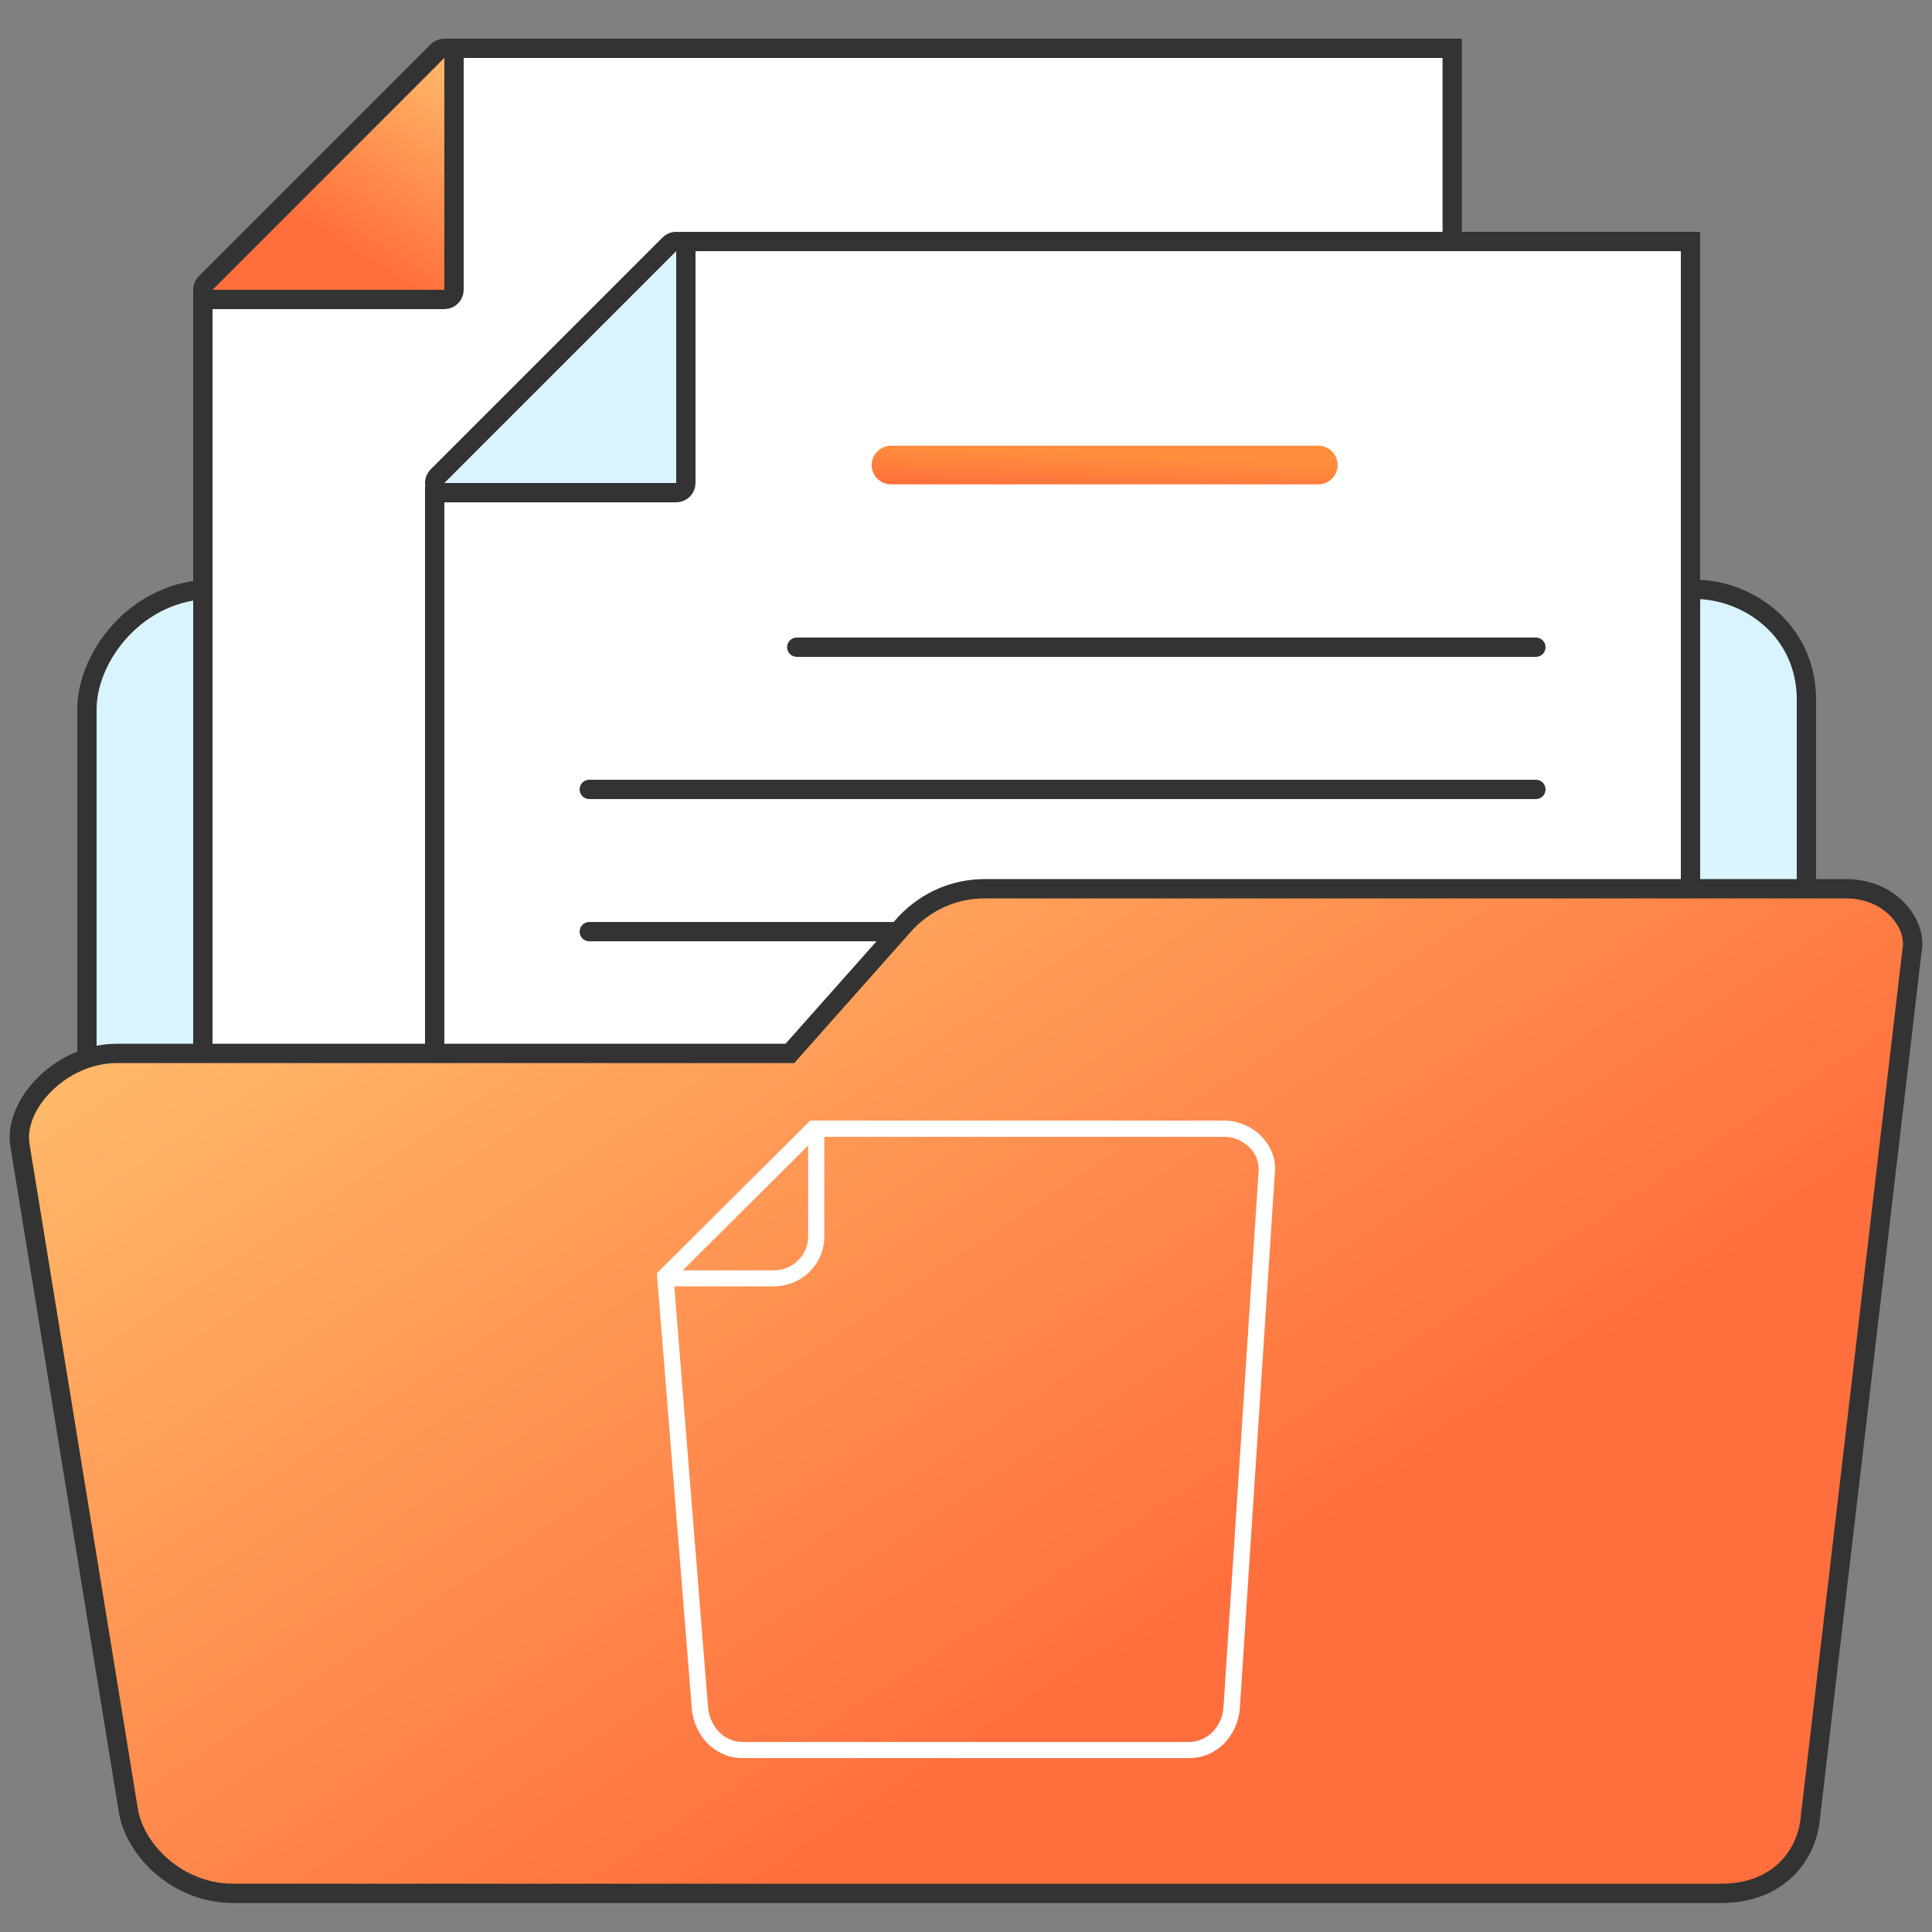
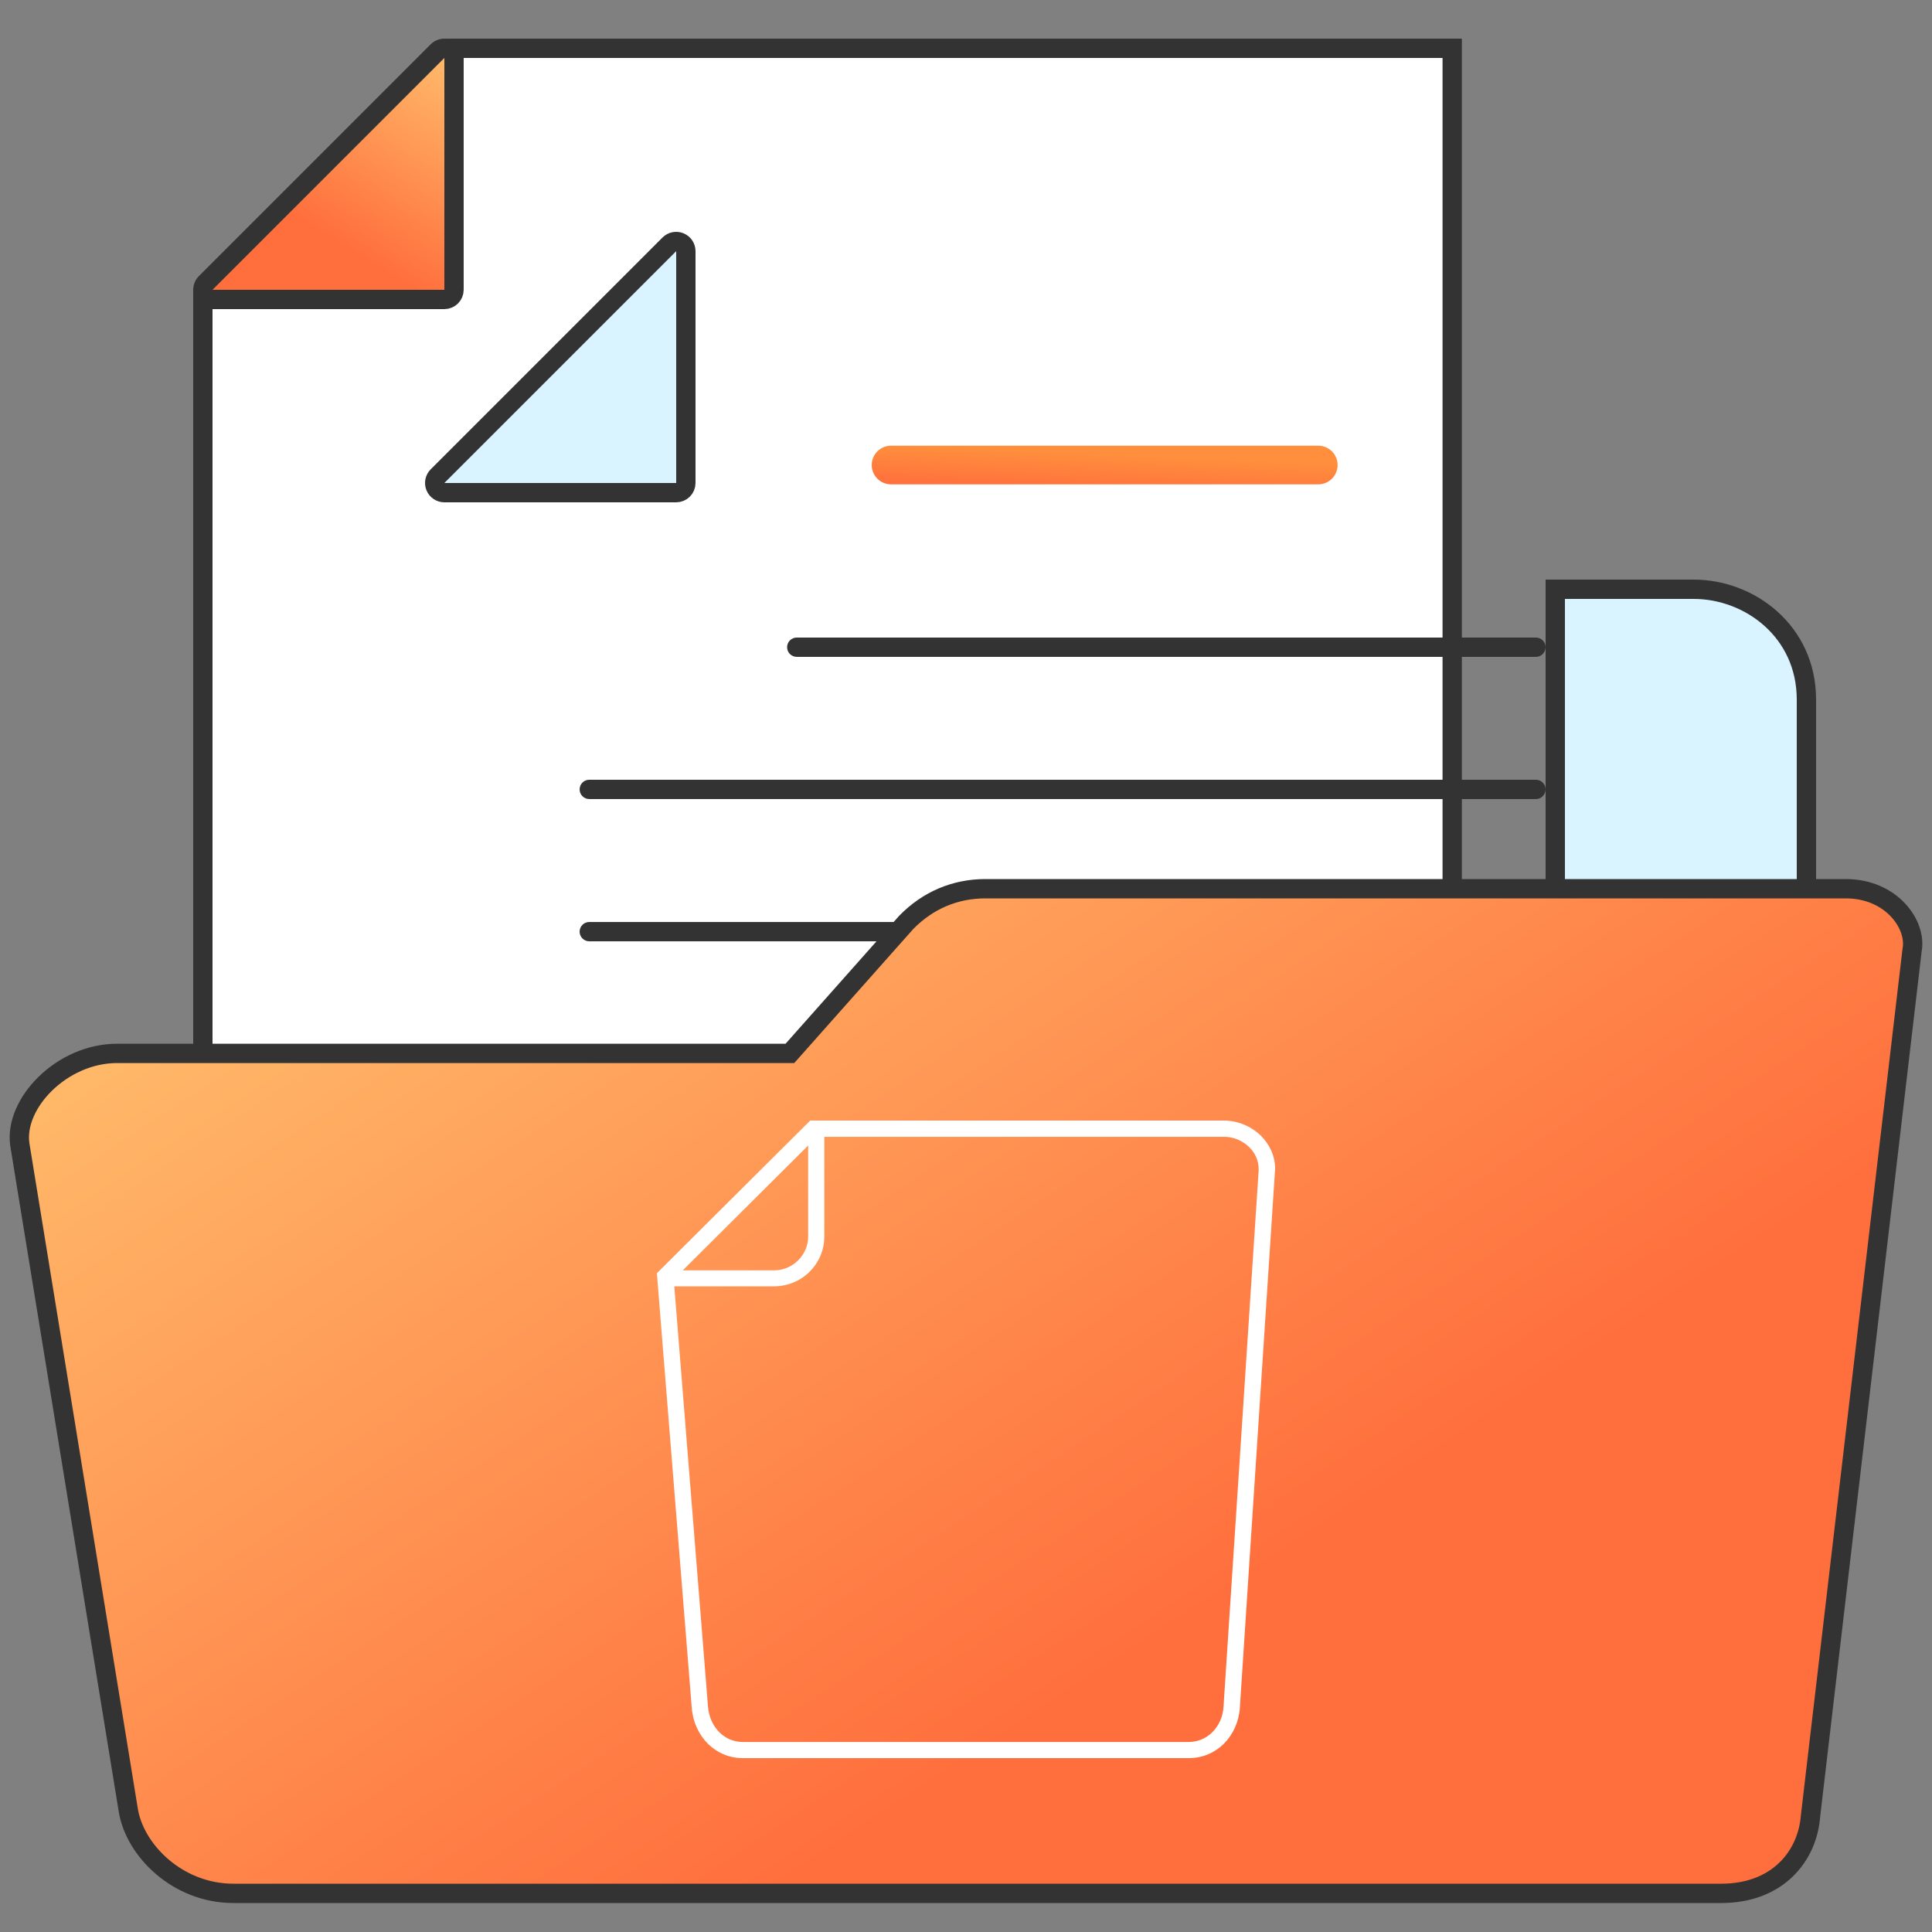
<svg xmlns="http://www.w3.org/2000/svg" width="100" height="100" viewBox="0 0 100 100" fill="none">
  <rect x="0" y="0" width="100" height="100" fill="#808080" stroke="none" />
-   <path d="M17 55.5H17.5V55V31V30.5H17H11C9.041 30.5 7.415 31.381 6.285 32.584C5.163 33.779 4.5 35.326 4.5 36.715V55V55.5H5H17Z" fill="#D9F4FF" stroke="#333333" />
  <path d="M81 30.5H80.5V31V47V47.5H81H93H93.5V47V36.21C93.5 32.676 90.559 30.5 87.667 30.5H81Z" fill="#D9F4FF" stroke="#333333" />
  <path d="M74.666 2.5H75.166V3V56V56.5H74.666H11H10.5V56V15.368V15.159L10.649 15.012L23.179 2.644L23.325 2.5H23.531H74.666Z" fill="white" stroke="#333333" />
  <path d="M22.646 2.646C22.789 2.503 23.005 2.461 23.191 2.538C23.378 2.615 23.5 2.798 23.5 3V15C23.5 15.276 23.276 15.5 23 15.5H11C10.798 15.5 10.616 15.378 10.538 15.191C10.461 15.005 10.503 14.789 10.646 14.646L22.646 2.646Z" fill="url(#paint0_linear_30718_19464)" stroke="#333333" stroke-linejoin="round" />
-   <path d="M87 12.5H87.5V13V67V67.5H87H23H22.5V67V25.601V25.394L22.646 25.248L35.243 12.646L35.389 12.5H35.596H87Z" fill="white" stroke="#333333" />
  <path d="M34.646 12.646C34.789 12.503 35.005 12.461 35.191 12.538C35.378 12.616 35.5 12.798 35.5 13V25C35.5 25.276 35.276 25.5 35 25.5H23C22.798 25.5 22.616 25.378 22.538 25.191C22.461 25.005 22.503 24.789 22.646 24.646L34.646 12.646Z" fill="#D9F4FF" stroke="#333333" stroke-linejoin="round" />
-   <path fill-rule="evenodd" clip-rule="evenodd" d="M79.498 32.999C79.774 32.999 79.998 33.223 79.998 33.499C79.998 33.775 79.774 33.999 79.498 33.999H41.24C40.964 33.999 40.74 33.775 40.74 33.499C40.74 33.223 40.964 32.999 41.24 32.999H79.498ZM78.156 48.722H79.162C79.438 48.722 79.662 48.498 79.662 48.222C79.662 47.946 79.438 47.722 79.162 47.722H78.156H59.698H30.501C30.225 47.722 30.001 47.946 30.001 48.222C30.001 48.498 30.225 48.722 30.501 48.722H59.698H78.156ZM79.998 40.859C79.998 40.583 79.774 40.359 79.498 40.359H30.501C30.225 40.359 30.001 40.583 30.001 40.859C30.001 41.136 30.225 41.359 30.501 41.359H79.498C79.774 41.359 79.998 41.136 79.998 40.859Z" fill="#333333" />
+   <path fill-rule="evenodd" clip-rule="evenodd" d="M79.498 32.999C79.774 32.999 79.998 33.223 79.998 33.499C79.998 33.775 79.774 33.999 79.498 33.999H41.24C40.964 33.999 40.74 33.775 40.74 33.499C40.74 33.223 40.964 32.999 41.24 32.999H79.498ZM78.156 48.722H79.162C79.438 48.722 79.662 48.498 79.662 48.222C79.662 47.946 79.438 47.722 79.162 47.722H78.156H59.698H30.501C30.225 47.722 30.001 47.946 30.001 48.222C30.001 48.498 30.225 48.722 30.501 48.722H59.698H78.156M79.998 40.859C79.998 40.583 79.774 40.359 79.498 40.359H30.501C30.225 40.359 30.001 40.583 30.001 40.859C30.001 41.136 30.225 41.359 30.501 41.359H79.498C79.774 41.359 79.998 41.136 79.998 40.859Z" fill="#333333" />
  <path d="M68.234 24.069H46.12" stroke="url(#paint1_linear_30718_19464)" stroke-width="2" stroke-linecap="round" />
  <path fill-rule="evenodd" clip-rule="evenodd" d="M46.909 47.739L40.886 54.523H6.063C3.186 54.523 0.713 57.127 1.027 59.245L6.634 93.657C6.956 95.774 9.2 98 12.077 98H89.096C91.973 98 93.55 96.115 93.713 93.991L98.967 49.193C99.23 47.859 97.893 46 95.54 46H51.005C49.438 46 48.029 46.597 46.909 47.739Z" fill="url(#paint2_linear_30718_19464)" stroke="#333333" />
  <path fill-rule="evenodd" clip-rule="evenodd" d="M42.666 58.66V64.004C42.666 64.715 42.375 65.359 41.904 65.826C41.433 66.292 40.783 66.58 40.064 66.58H34.666V65.752H40.064C40.547 65.752 40.993 65.556 41.309 65.237C41.632 64.918 41.83 64.482 41.83 64.004V58.66H42.666Z" fill="white" />
  <path fill-rule="evenodd" clip-rule="evenodd" d="M65.147 60.596V60.496C65.147 60.066 64.959 59.666 64.657 59.373C64.35 59.073 63.923 58.874 63.472 58.843H42.281L34.872 66.219L36.647 88.348C36.691 88.866 36.904 89.334 37.237 89.665C37.544 89.97 37.965 90.164 38.441 90.164H61.533C62.01 90.164 62.437 89.97 62.75 89.658C63.083 89.328 63.296 88.866 63.328 88.354L65.147 60.596ZM66 60.496L64.174 88.404C64.124 89.122 63.823 89.777 63.353 90.251C62.888 90.713 62.255 91 61.54 91H38.441C37.726 91 37.105 90.713 36.641 90.257C36.171 89.789 35.863 89.128 35.807 88.416L34 65.9L41.936 58H63.359L63.528 58.006C64.187 58.05 64.802 58.337 65.254 58.774C65.705 59.223 66 59.822 66 60.496Z" fill="white" />
  <defs>
    <linearGradient id="paint0_linear_30718_19464" x1="25.585" y1="2.358" x2="18.81" y2="13.315" gradientUnits="userSpaceOnUse">
      <stop stop-color="#FFC671" />
      <stop offset="1" stop-color="#FF6F3D" />
    </linearGradient>
    <linearGradient id="paint1_linear_30718_19464" x1="68.234" y1="24.03" x2="68.147" y2="26.027" gradientUnits="userSpaceOnUse">
      <stop stop-color="#FF8E3D" />
      <stop offset="1" stop-color="#FF6F3D" />
    </linearGradient>
    <linearGradient id="paint2_linear_30718_19464" x1="25.575" y1="28.828" x2="61.594" y2="83.702" gradientUnits="userSpaceOnUse">
      <stop stop-color="#FFC671" />
      <stop offset="1" stop-color="#FF6F3D" />
    </linearGradient>
  </defs>
</svg>